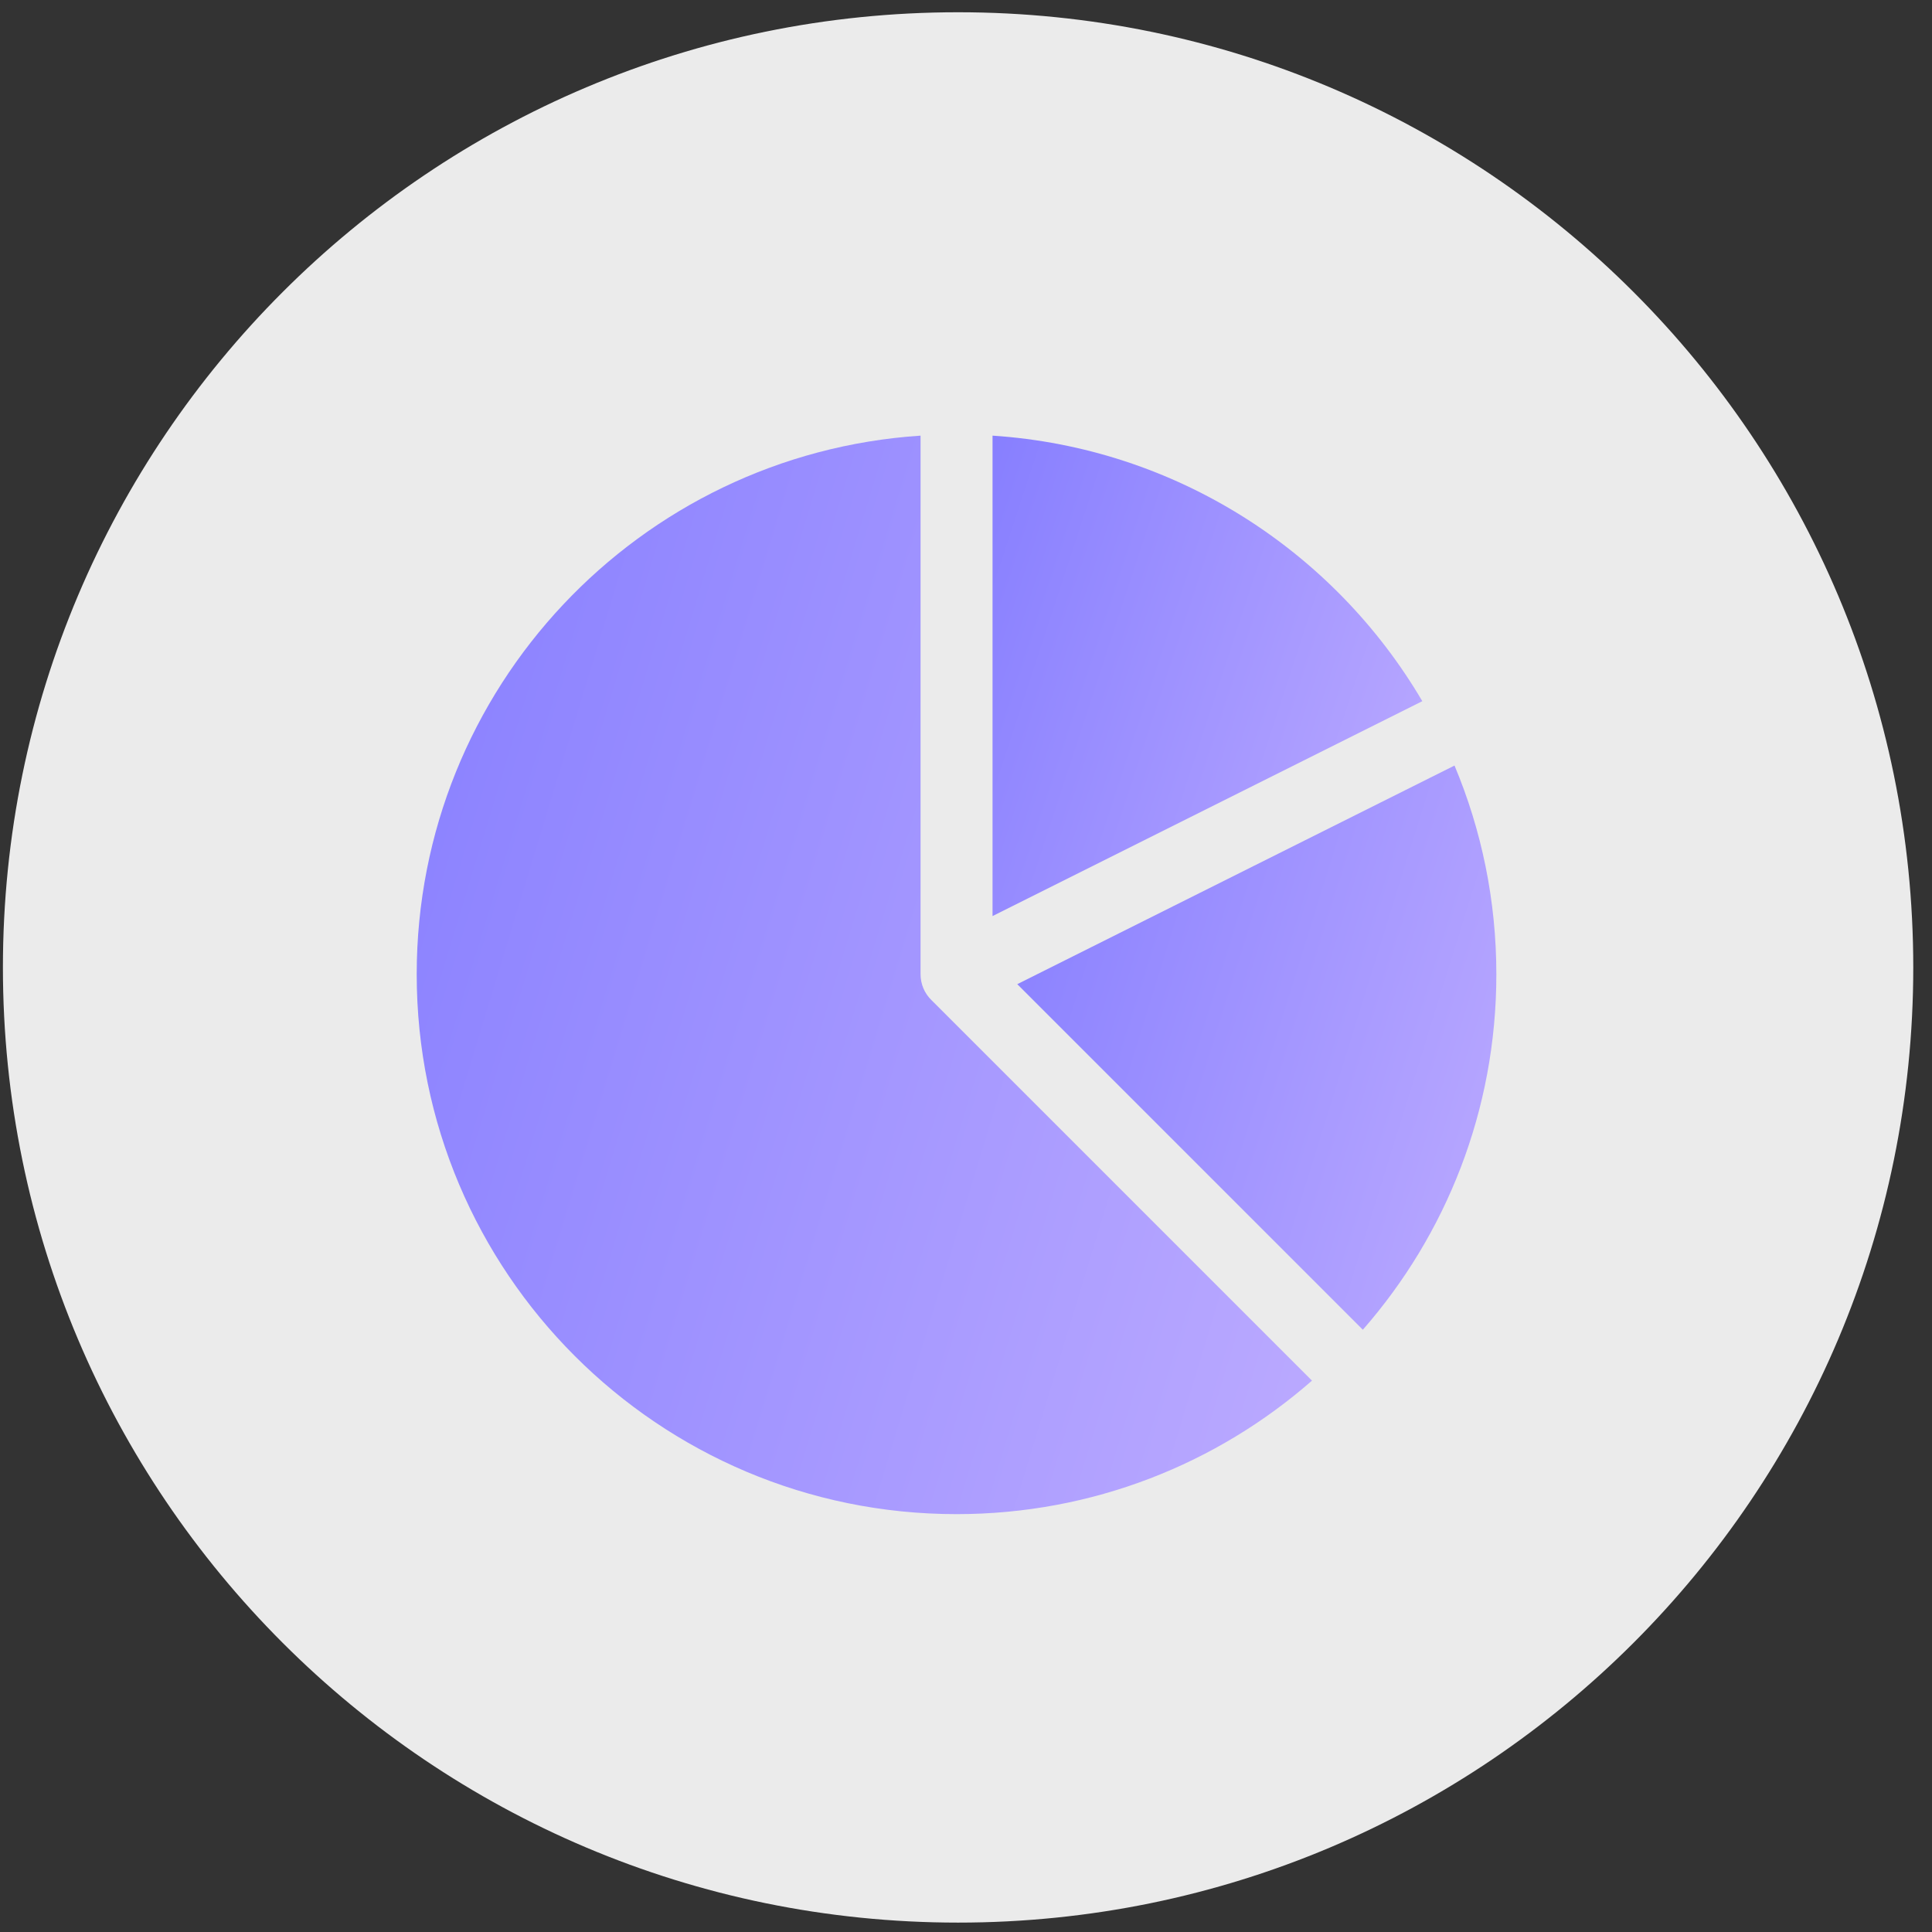
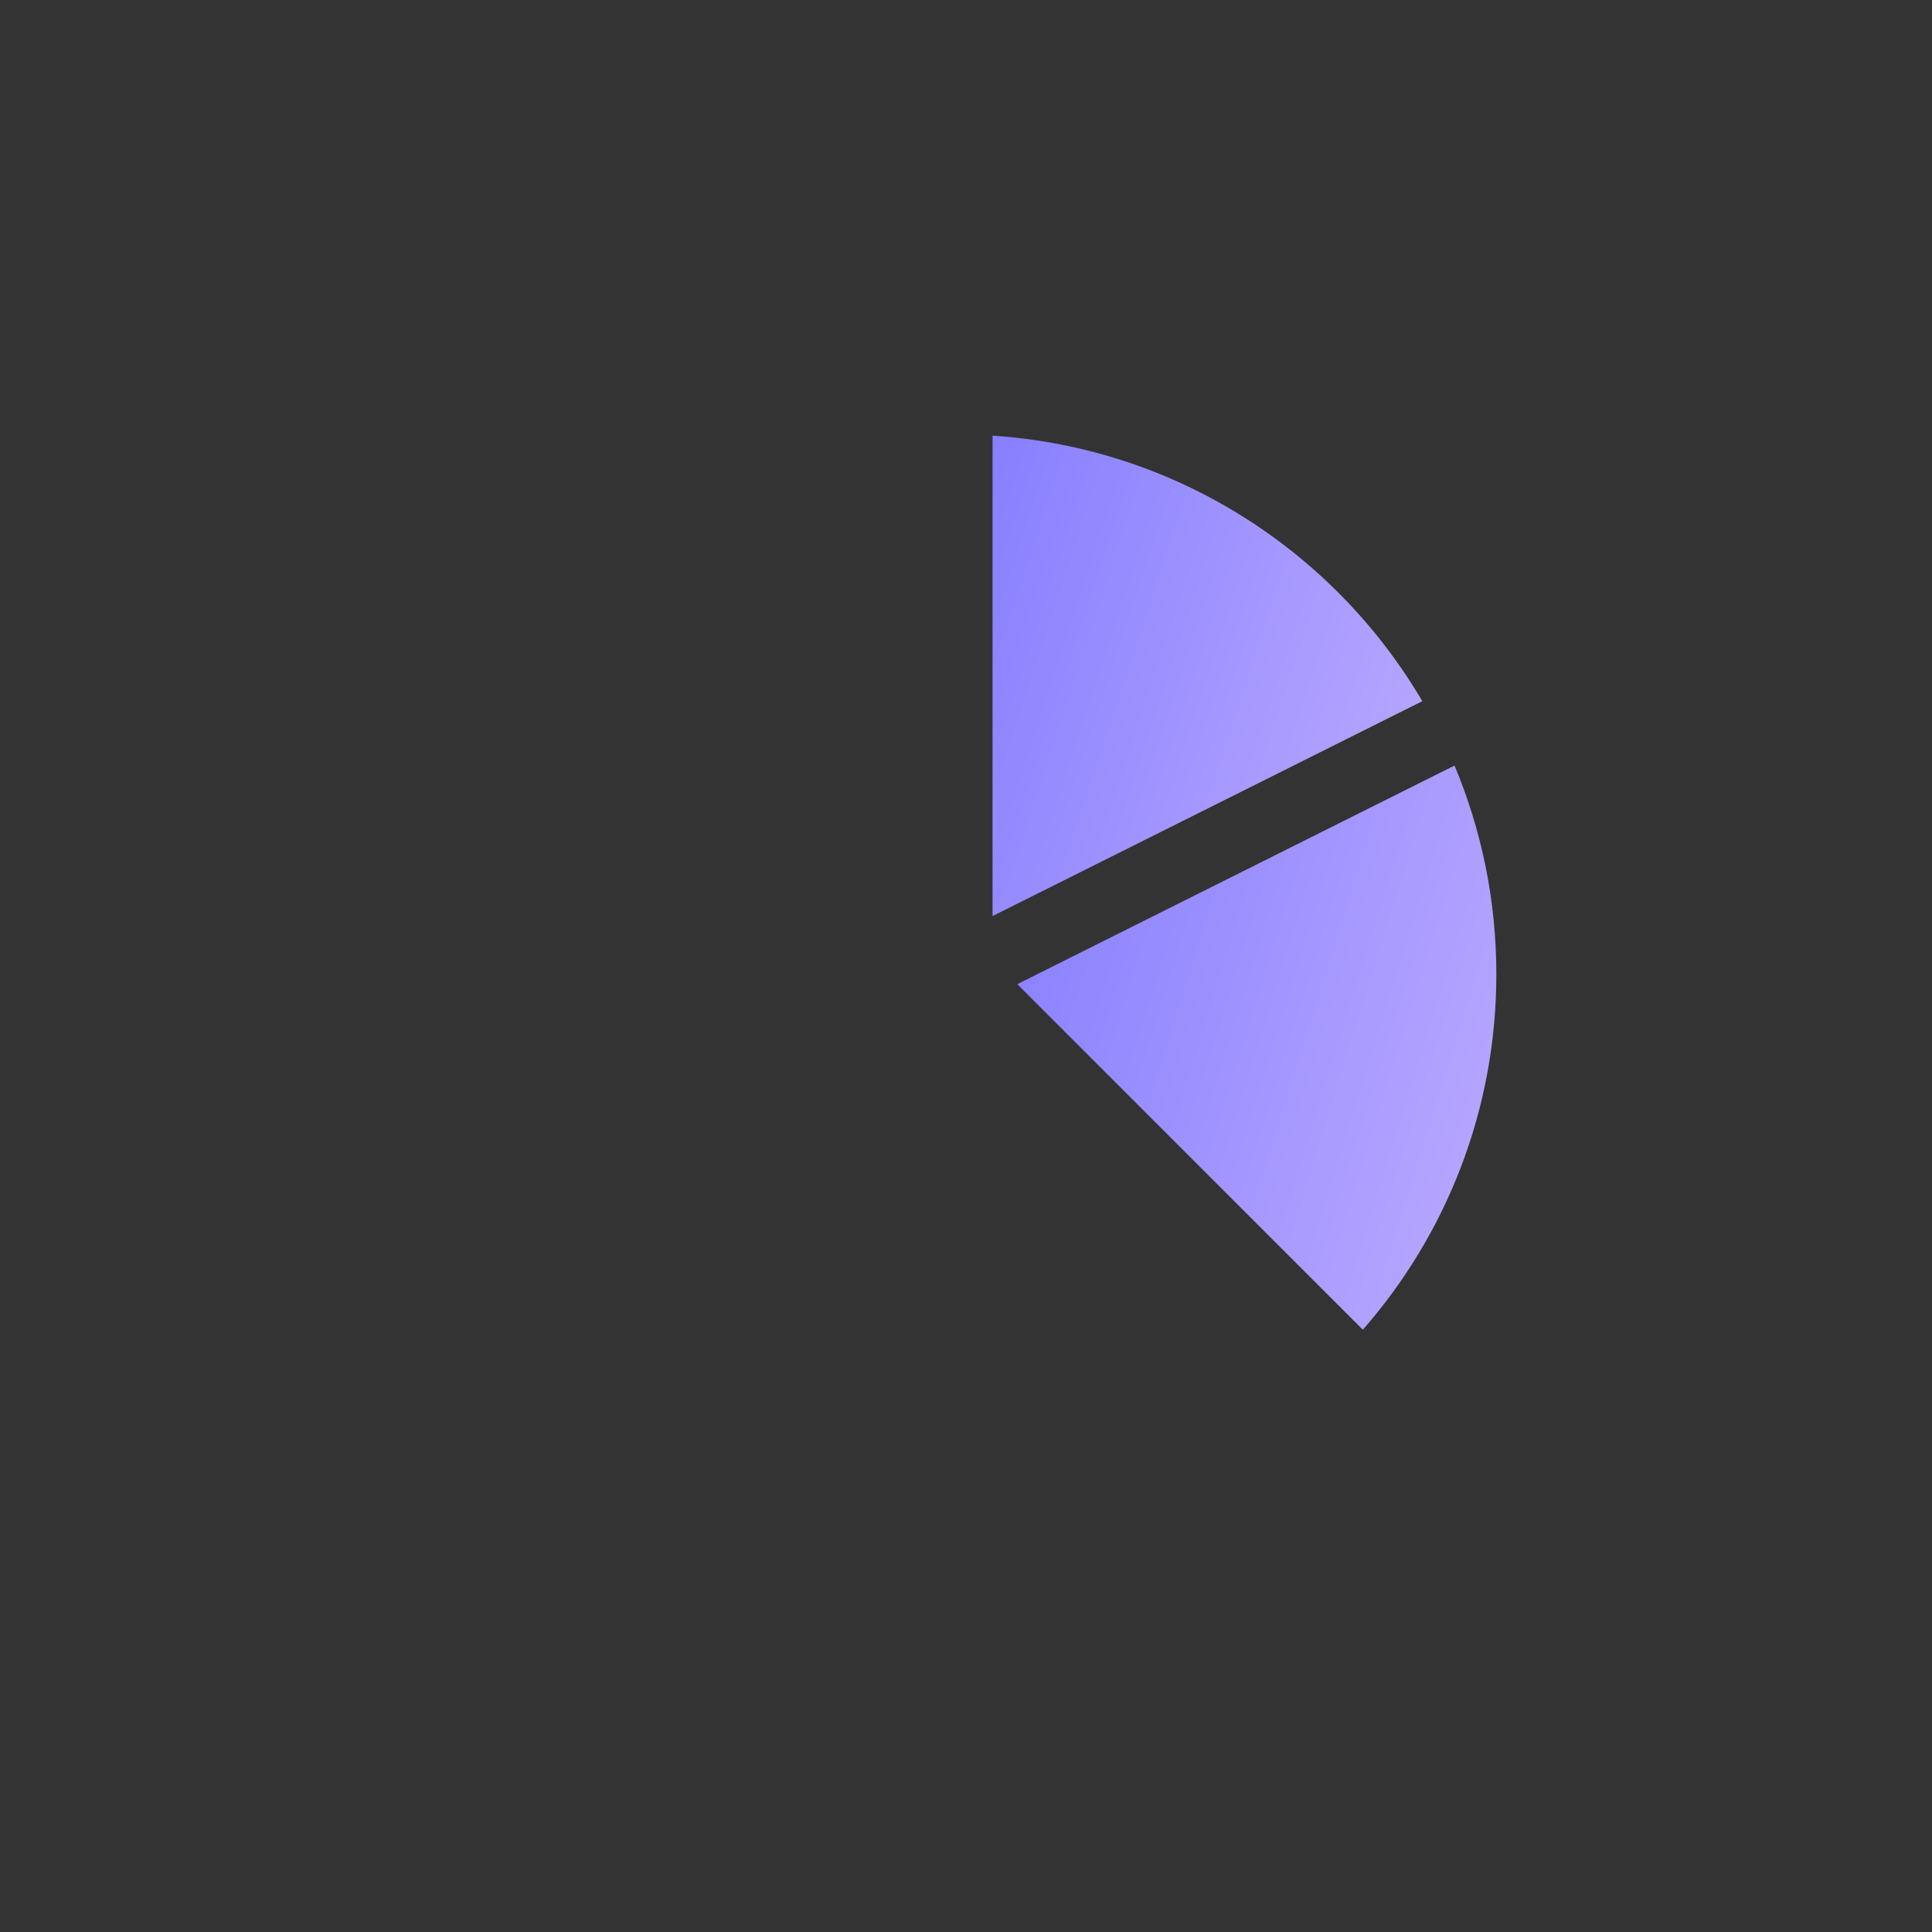
<svg xmlns="http://www.w3.org/2000/svg" width="102" height="102" viewBox="0 0 102 102" fill="none">
  <rect x="0" y="0" width="102" height="102" fill="#333333" stroke="none" />
  <g clip-path="url(#clip0_228_2248)">
    <g clip-path="url(#clip1_228_2248)">
      <g clip-path="url(#clip2_228_2248)">
-         <path opacity="0.9" d="M50.583 101.504C78.434 101.504 101.011 78.927 101.011 51.076C101.011 23.225 78.434 0.647 50.583 0.647C22.732 0.647 0.154 23.225 0.154 51.076C0.154 78.927 22.732 101.504 50.583 101.504Z" fill="white" />
-       </g>
+         </g>
    </g>
-     <path d="M48.601 23C33.746 23.978 22 36.336 22 51.438C22 67.179 34.76 79.939 50.501 79.939C57.687 79.939 64.253 77.28 69.266 72.891L49.172 52.797C48.811 52.444 48.601 51.956 48.601 51.438V23Z" fill="url(#paint0_linear_228_2248)" />
    <path d="M71.951 70.203C76.341 65.19 79 58.625 79 51.438C79 47.531 78.214 43.807 76.791 40.417L53.707 51.959L71.951 70.203Z" fill="url(#paint1_linear_228_2248)" />
    <path d="M75.091 37.019C70.441 29.107 62.081 23.637 52.401 23V48.364L75.091 37.019Z" fill="url(#paint2_linear_228_2248)" />
  </g>
  <defs>
    <linearGradient id="paint0_linear_228_2248" x1="-14.954" y1="11.592" x2="103.835" y2="47.739" gradientUnits="userSpaceOnUse">
      <stop offset="0.187" stop-color="#7A74FF" />
      <stop offset="0.854" stop-color="#C0AEFF" />
    </linearGradient>
    <linearGradient id="paint1_linear_228_2248" x1="33.932" y1="34.449" x2="97.25" y2="54.158" gradientUnits="userSpaceOnUse">
      <stop offset="0.187" stop-color="#7A74FF" />
      <stop offset="0.854" stop-color="#C0AEFF" />
    </linearGradient>
    <linearGradient id="paint2_linear_228_2248" x1="34.662" y1="17.918" x2="90.917" y2="36.365" gradientUnits="userSpaceOnUse">
      <stop offset="0.187" stop-color="#7A74FF" />
      <stop offset="0.854" stop-color="#C0AEFF" />
    </linearGradient>
    <clipPath id="clip0_228_2248">
      <rect width="102" height="102" fill="white" />
    </clipPath>
    <clipPath id="clip1_228_2248">
      <rect width="102" height="102" fill="white" />
    </clipPath>
    <clipPath id="clip2_228_2248">
-       <rect width="102" height="101.01" fill="white" transform="translate(0 0.495)" />
-     </clipPath>
+       </clipPath>
  </defs>
</svg>